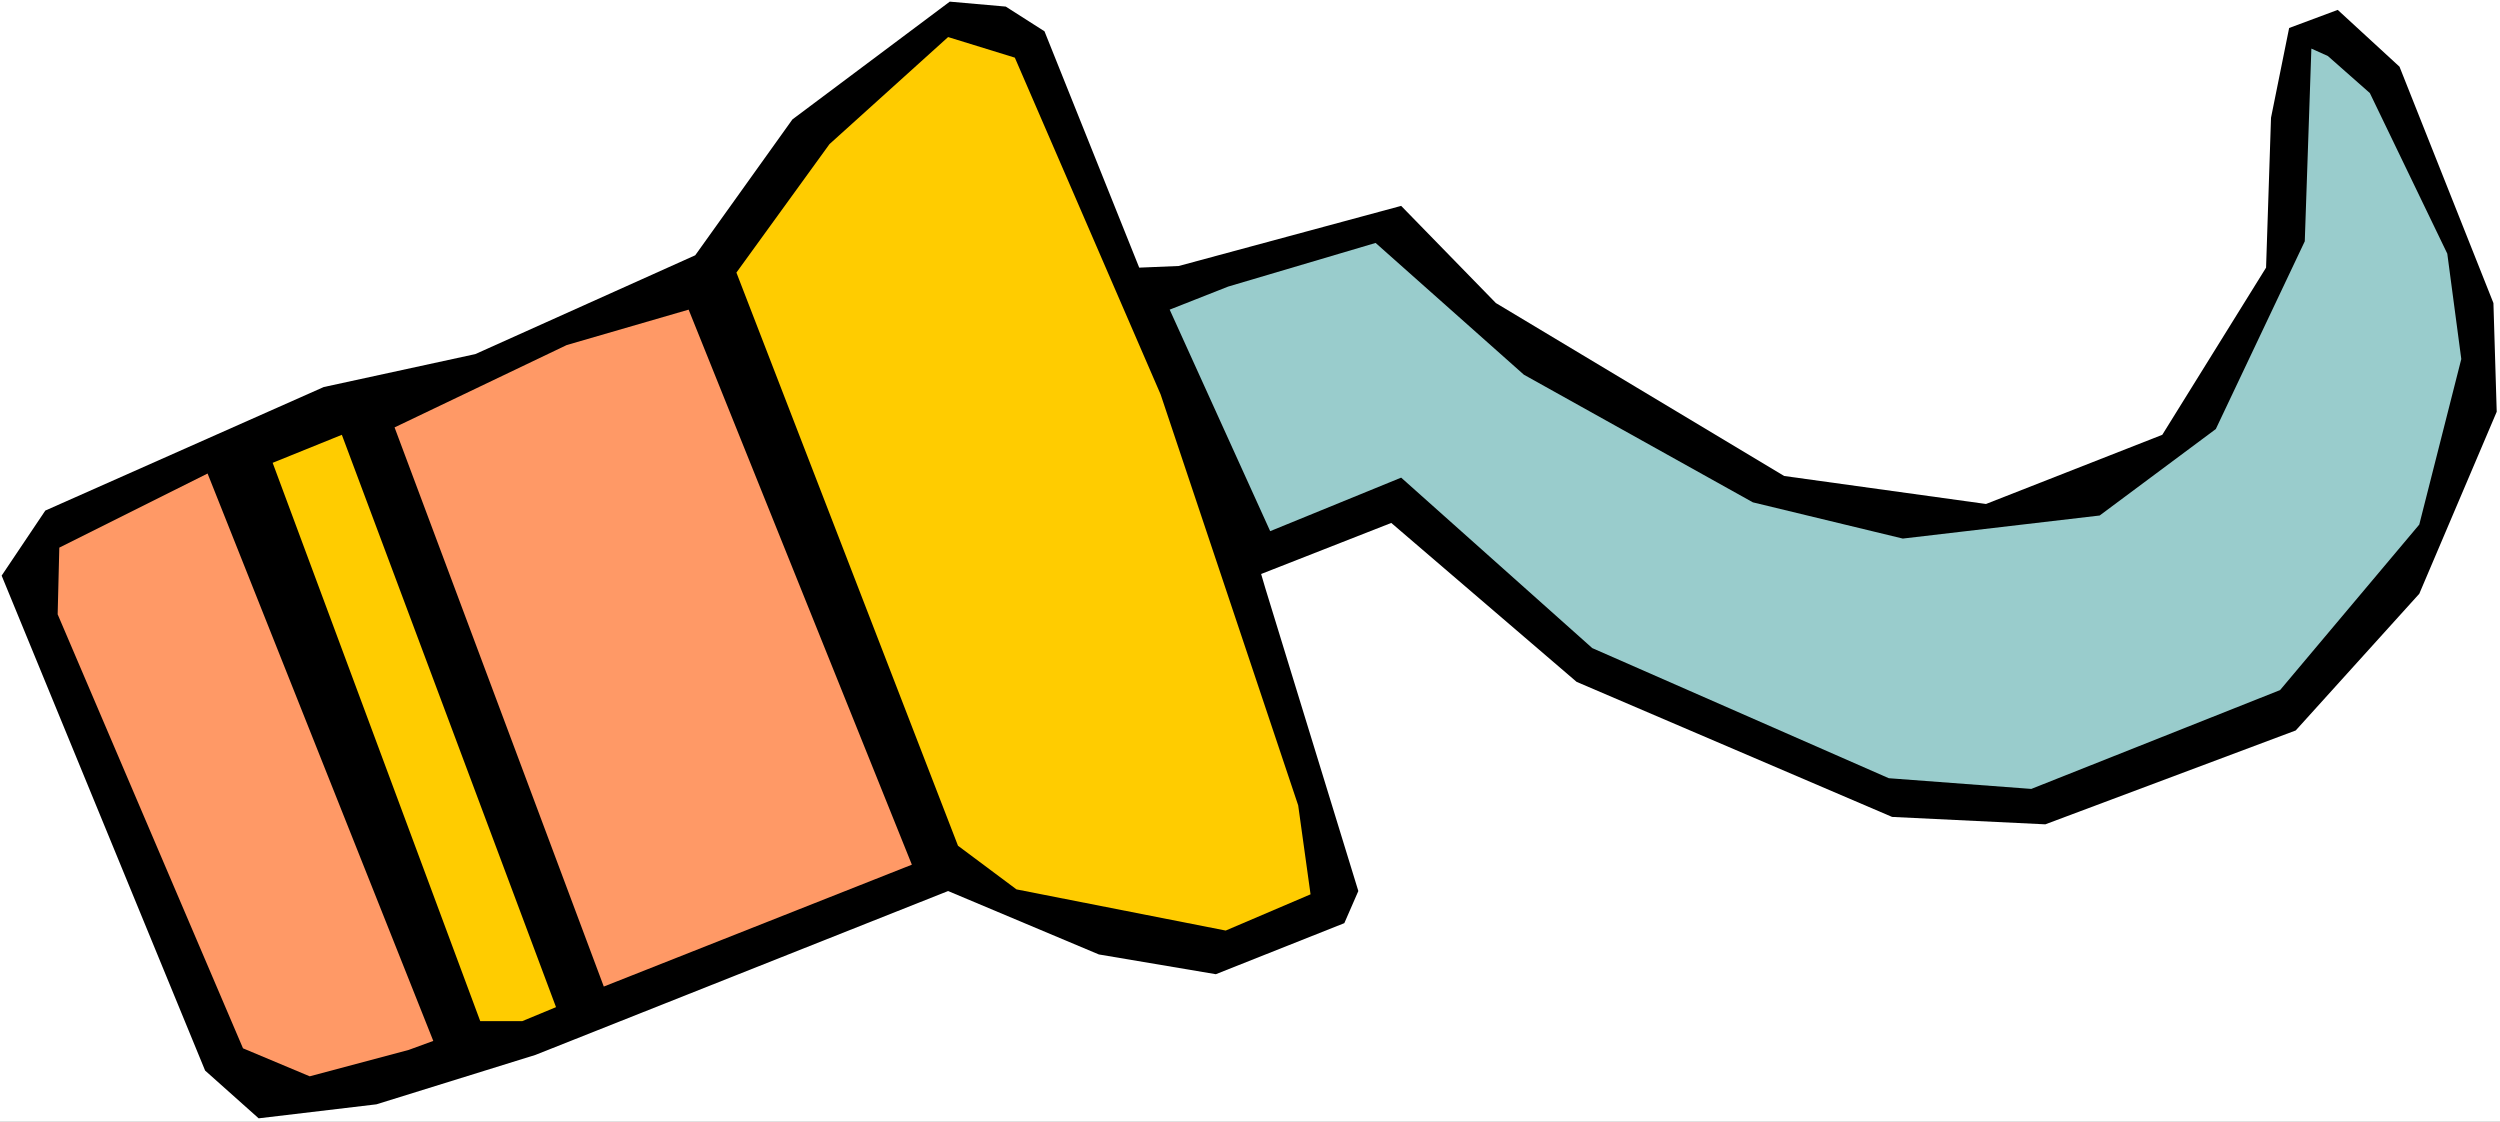
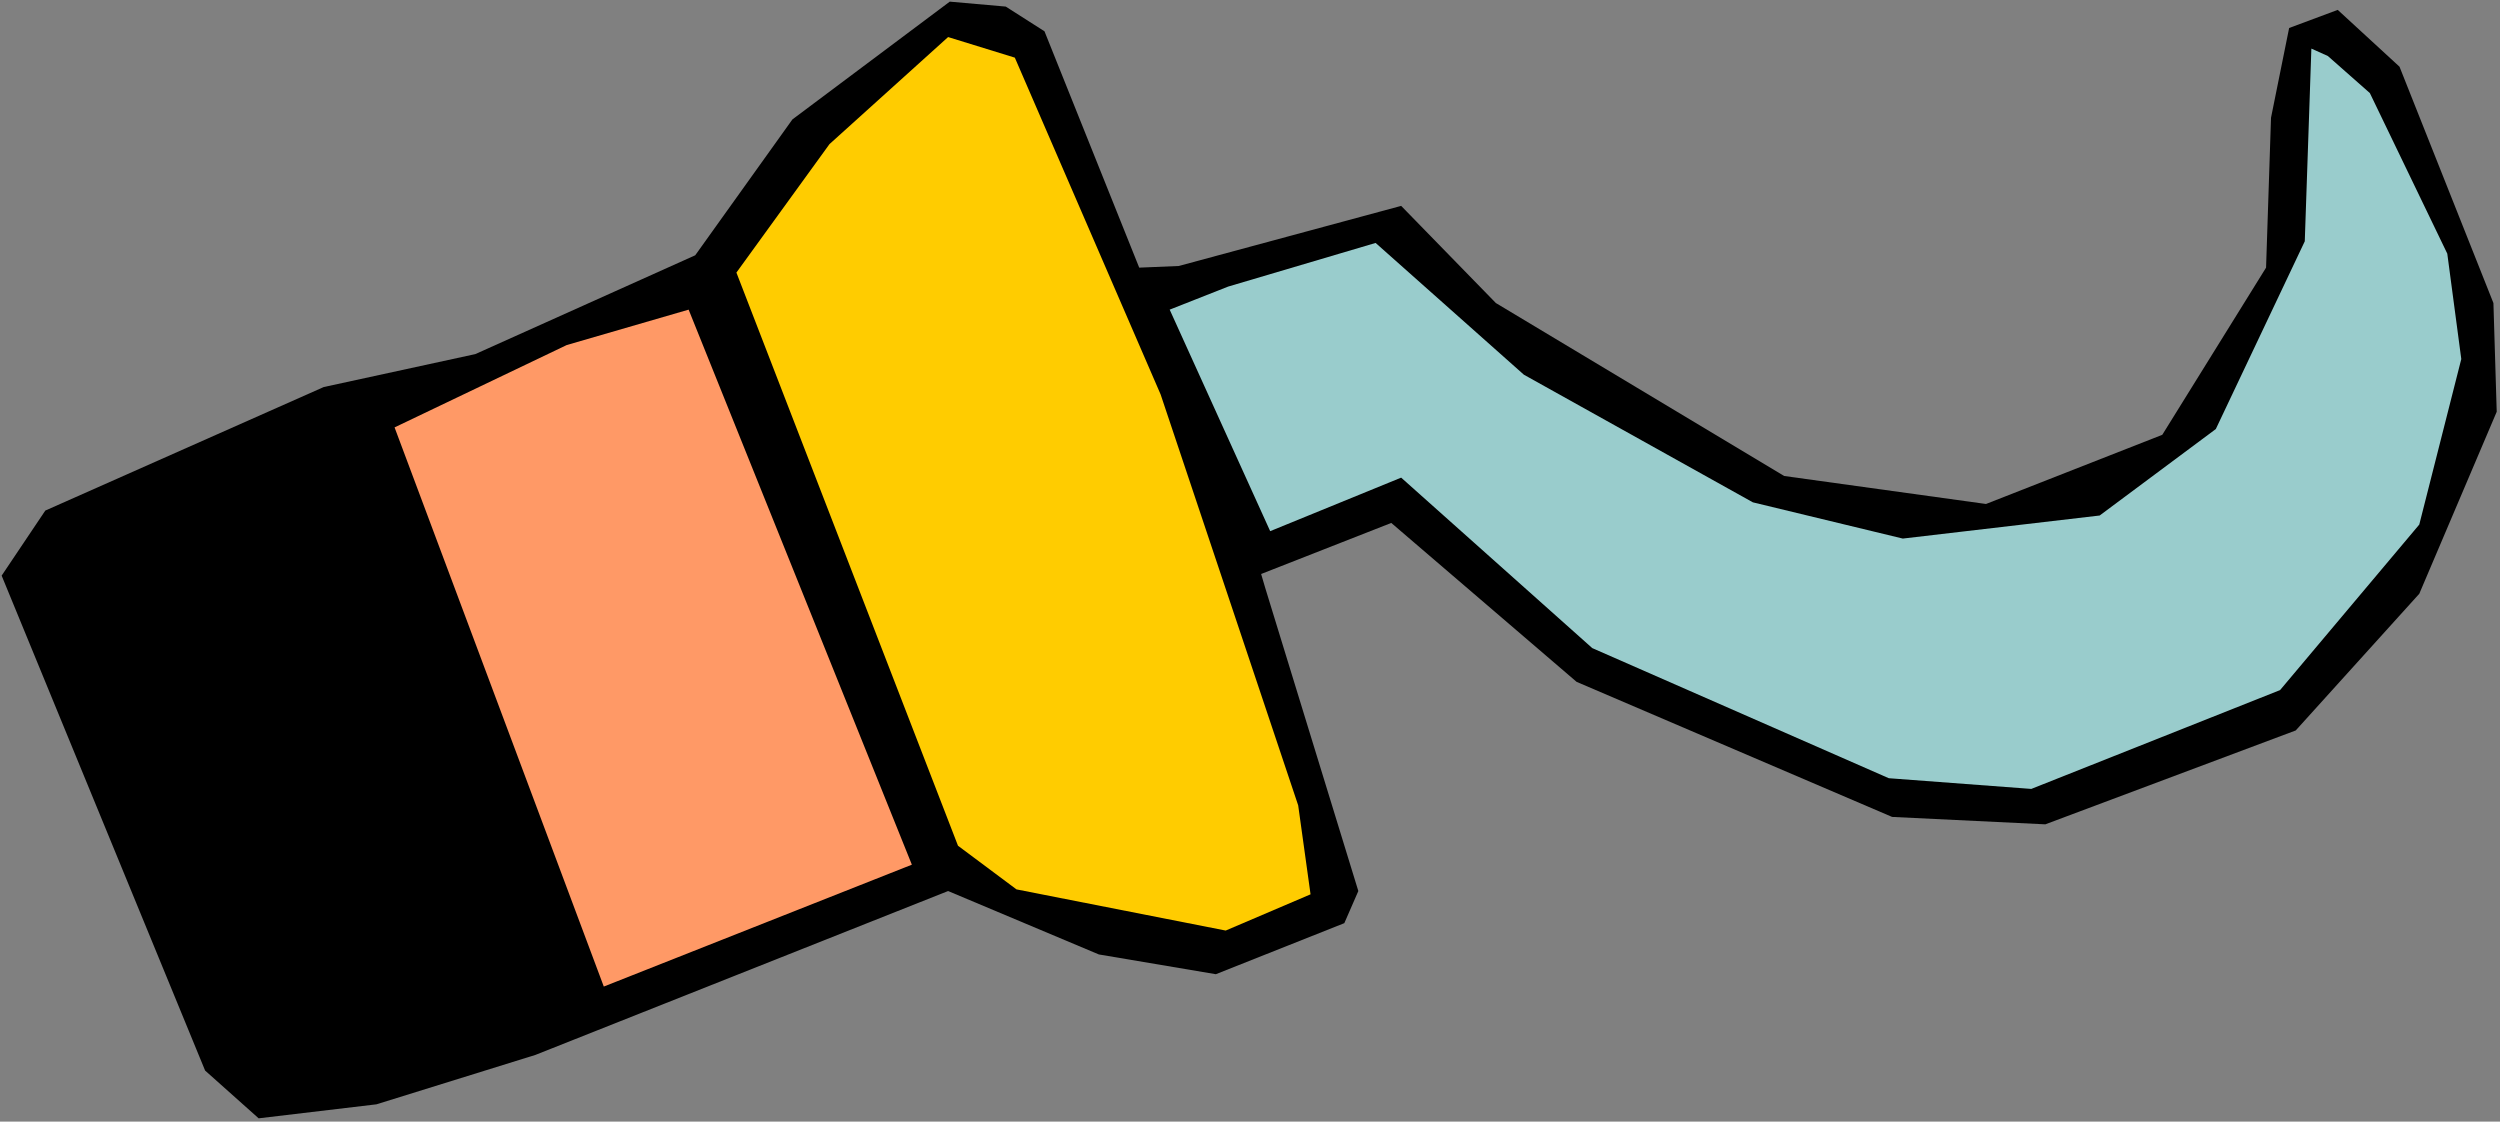
<svg xmlns="http://www.w3.org/2000/svg" xmlns:ns1="http://sodipodi.sourceforge.net/DTD/sodipodi-0.dtd" xmlns:ns2="http://www.inkscape.org/namespaces/inkscape" version="1.0" width="129.766mm" height="58.219mm" id="svg7" ns1:docname="Hook 02.wmf">
  <rect width="100%" height="100%" fill="#808080" stroke="none" />
  <ns1:namedview id="namedview7" pagecolor="#ffffff" bordercolor="#000000" borderopacity="0.25" ns2:showpageshadow="2" ns2:pageopacity="0.0" ns2:pagecheckerboard="0" ns2:deskcolor="#d1d1d1" ns2:document-units="mm" />
  <defs id="defs1">
    <pattern id="WMFhbasepattern" patternUnits="userSpaceOnUse" width="6" height="6" x="0" y="0" />
  </defs>
-   <path style="fill:#ffffff;fill-opacity:1;fill-rule:evenodd;stroke:none" d="M 0,220.04 H 490.455 V 0 H 0 Z" id="path1" />
  <path style="fill:#000000;fill-opacity:1;fill-rule:evenodd;stroke:none" d="M 136.39,50.082 93.243,69.469 63.509,75.931 8.888,100.165 l -8.565,12.763 39.915,97.095 10.504,9.37 23.109,-2.746 31.189,-9.693 80.962,-32.15 29.573,12.44 22.947,3.877 25.21,-10.016 2.747,-6.301 -18.261,-59.453 -0.808,-2.746 25.533,-10.016 36.36,31.18 61.893,26.495 30.058,1.454 49.126,-18.417 24.24,-26.818 15.19,-35.704 -0.646,-21.325 L 470.74,13.086 458.62,1.939 449.086,5.493 445.531,23.103 444.561,52.506 424.2,85.302 389.617,98.872 350.025,93.38 293.465,59.453 274.881,40.389 231.249,52.183 223.493,52.506 204.909,6.139 197.313,1.292 186.325,0.323 155.459,23.426 Z" id="path2" />
  <path style="fill:#ffcc00;fill-opacity:1;fill-rule:evenodd;stroke:none" d="m 144.47,53.475 43.47,112.443 11.474,8.562 41.046,8.078 16.645,-7.108 -2.424,-17.448 L 227.694,77.385 199.091,11.309 186.001,7.27 162.731,28.272 Z" id="path3" />
-   <path style="fill:#ff9966;fill-opacity:1;fill-rule:evenodd;stroke:none" d="m 11.312,120.521 36.36,85.14 13.09,5.493 19.392,-5.17 4.848,-1.777 L 40.723,92.895 11.635,107.435 Z" id="path4" />
  <path style="fill:#ff9966;fill-opacity:1;fill-rule:evenodd;stroke:none" d="M 118.453,193.544 178.891,169.634 135.097,60.745 111.181,67.692 77.406,83.848 Z" id="path5" />
-   <path style="fill:#ffcc00;fill-opacity:1;fill-rule:evenodd;stroke:none" d="m 94.213,200.33 h 8.242 l 6.626,-2.746 L 67.064,85.302 53.49,90.795 Z" id="path6" />
  <path style="fill:#99cccc;fill-opacity:1;fill-rule:evenodd;stroke:none" d="m 249.187,104.204 25.694,-10.501 37.491,33.442 58.176,25.526 27.957,2.1 48.803,-19.387 27.31,-32.473 8.242,-32.473 -2.747,-20.679 -15.19,-31.503 -8.242,-7.27 -3.232,-1.454 -1.293,37.804 -17.453,36.835 -22.786,16.963 -38.622,4.524 -29.411,-7.108 -44.925,-25.041 -29.088,-25.849 -28.926,8.562 -11.474,4.524 z" id="path7" />
</svg>